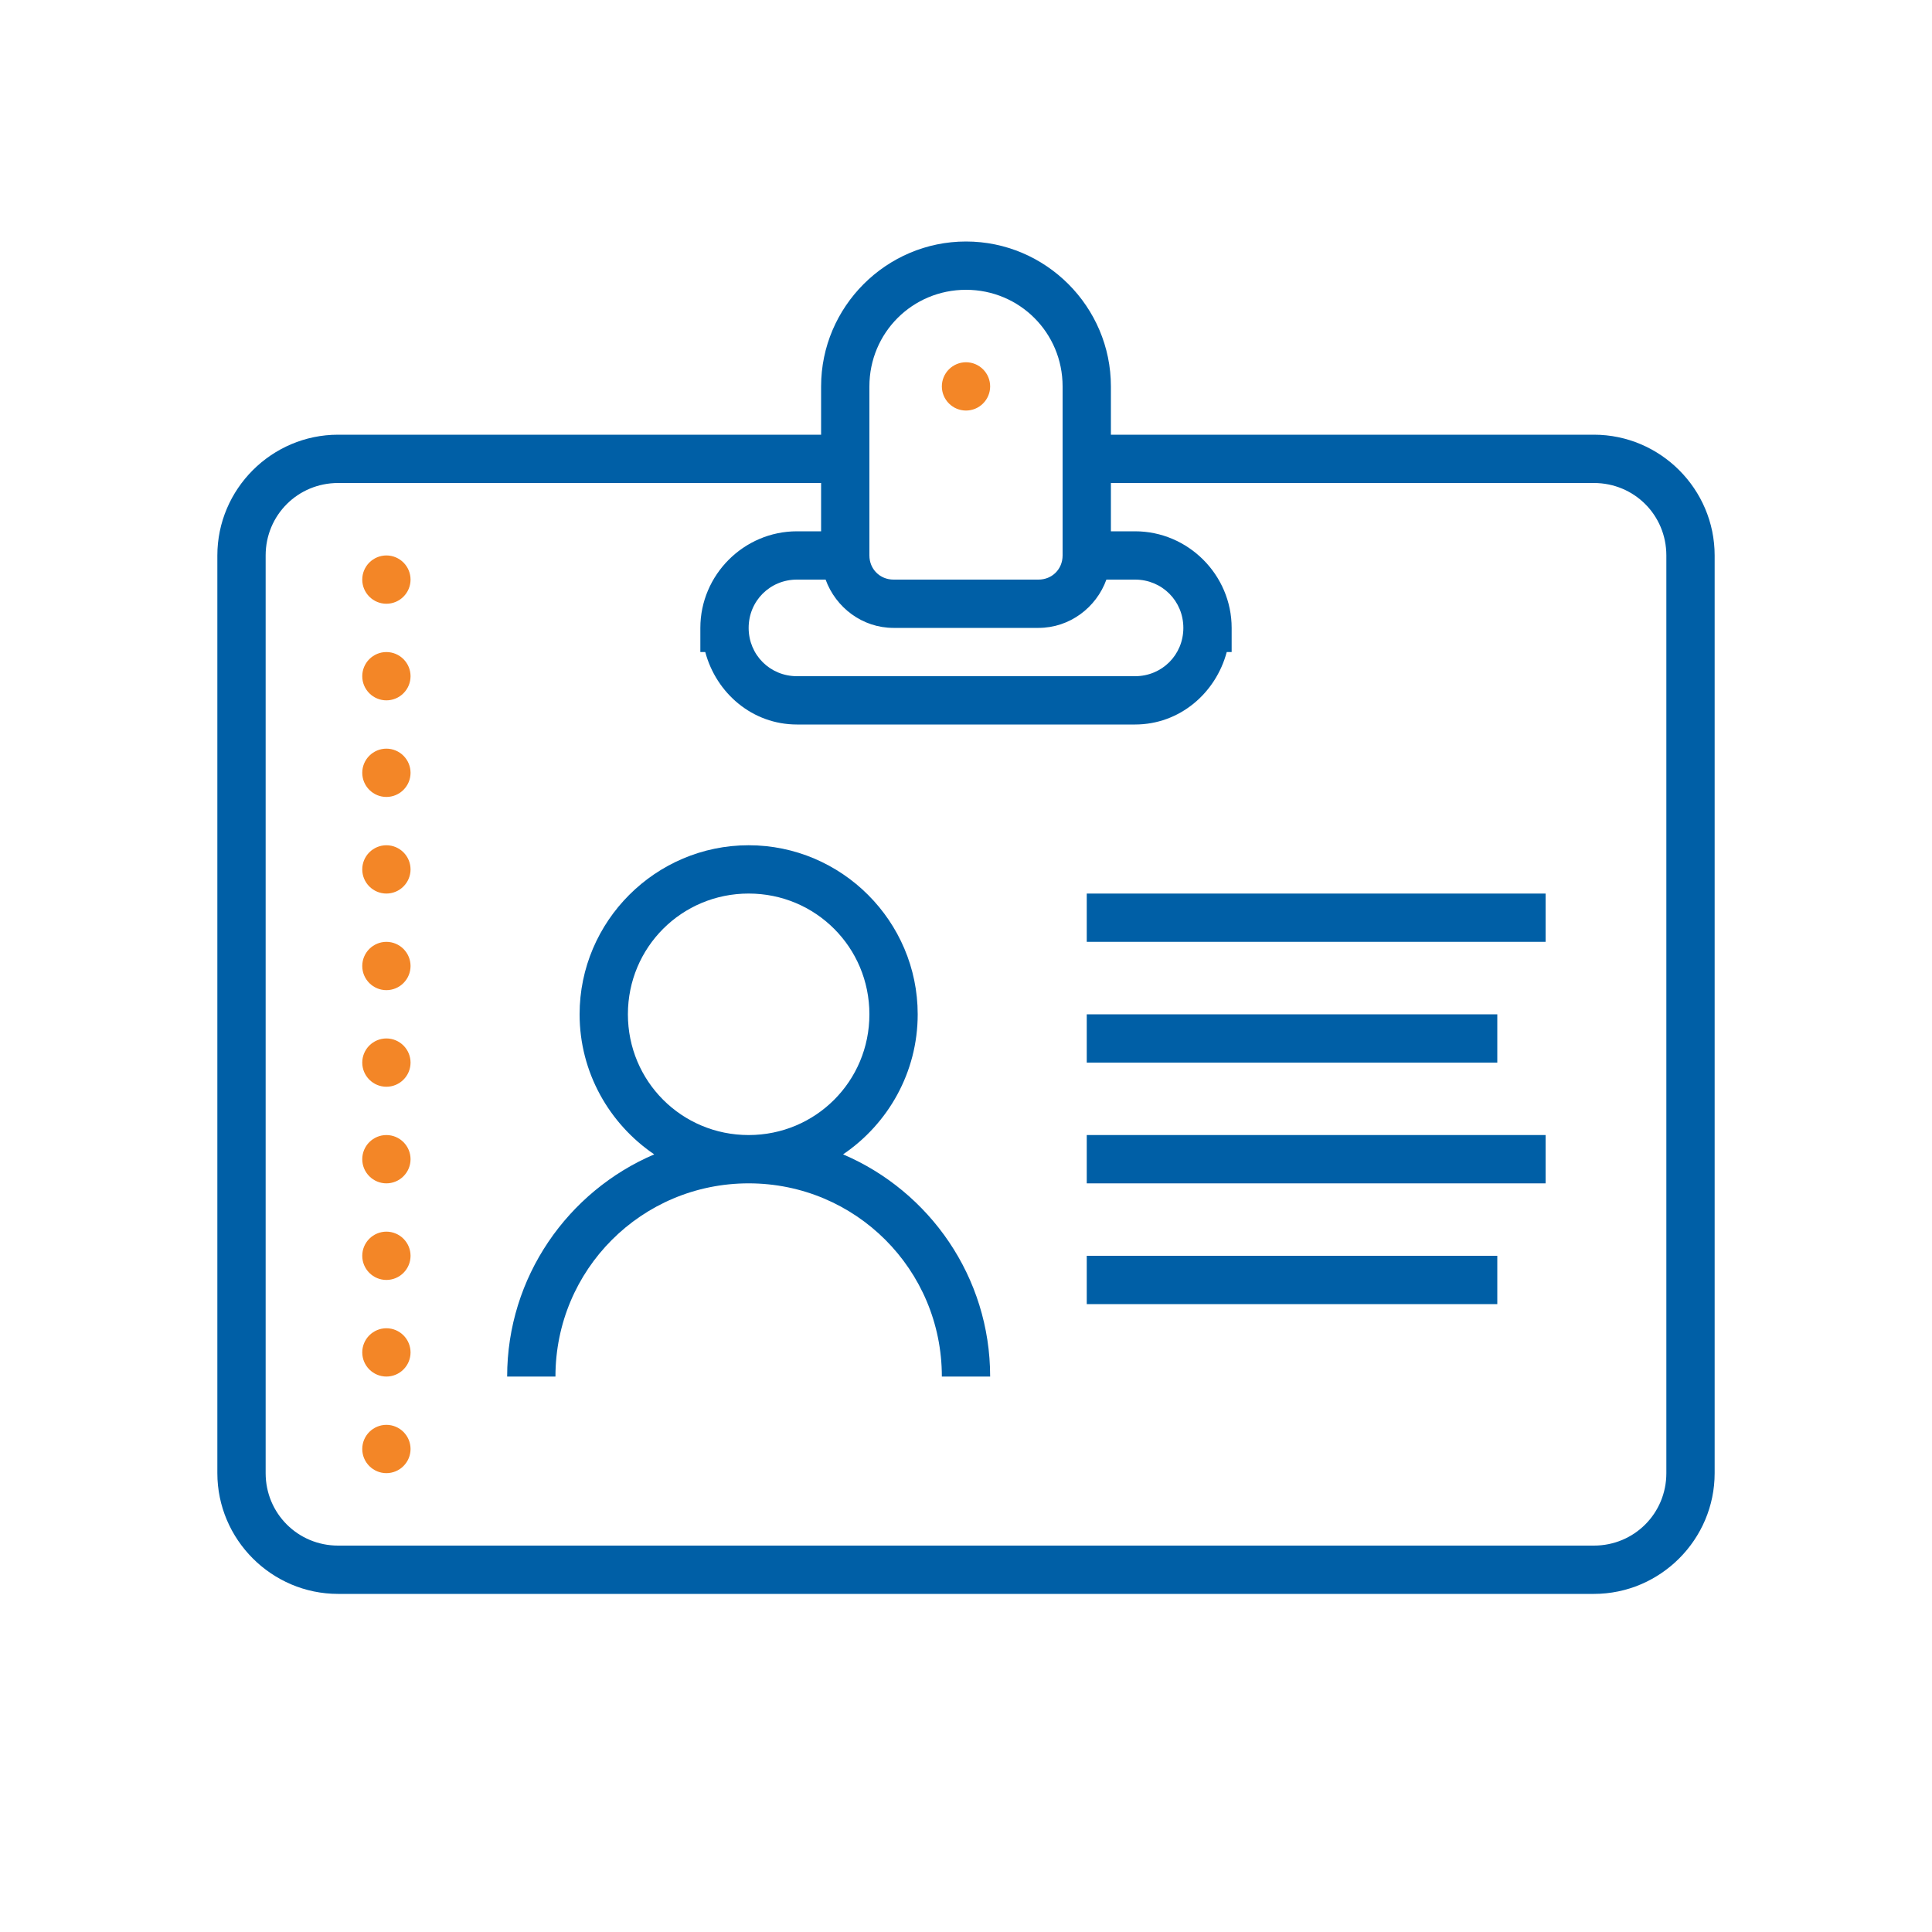
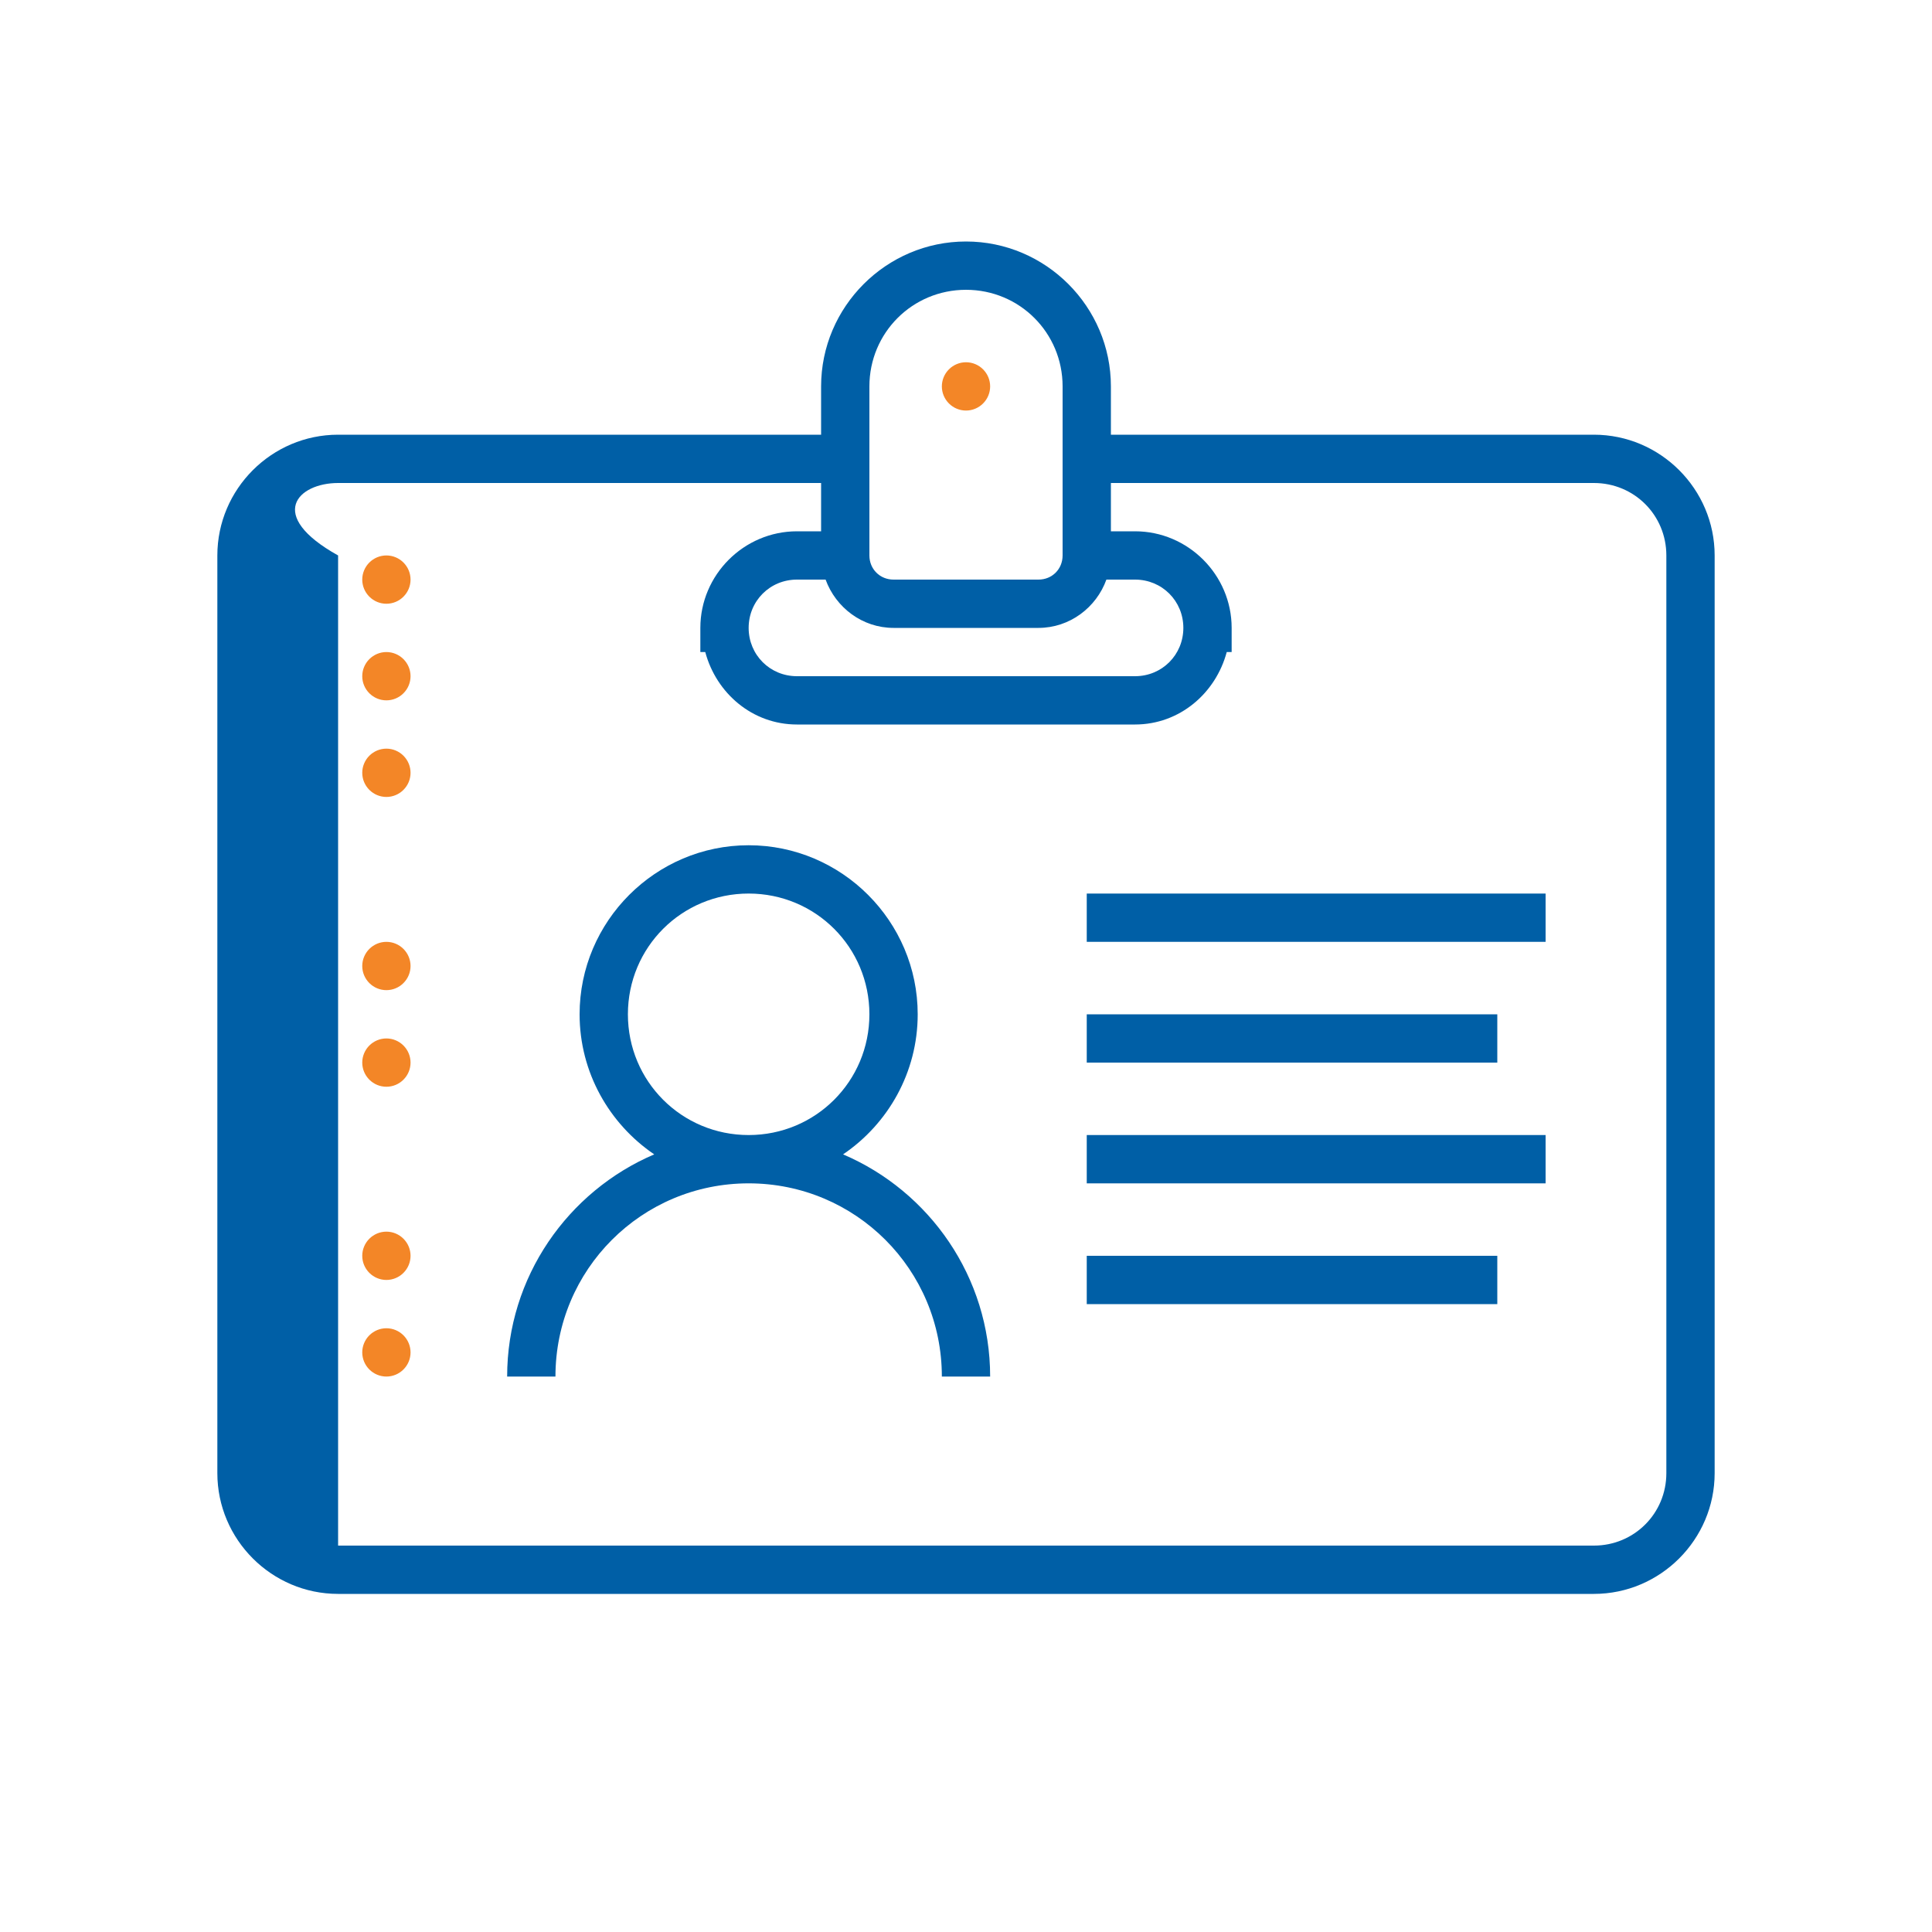
<svg xmlns="http://www.w3.org/2000/svg" width="24" height="24" viewBox="0 0 24 24" fill="none">
-   <path d="M12 3C11.01 3 10.2 3.81 10.2 4.8V5.4H4.2C3.375 5.4 2.7 6.075 2.7 6.9V10.8V14.398V18.3C2.7 19.125 3.375 19.8 4.2 19.8H19.8C20.625 19.8 21.3 19.125 21.3 18.3V6.9C21.3 6.075 20.625 5.4 19.8 5.4H13.8V4.8C13.8 3.81 12.991 3 12 3ZM12 3.6C12.666 3.6 13.2 4.134 13.2 4.8V6.9C13.2 7.07 13.07 7.2 12.9 7.2H11.1C10.931 7.2 10.8 7.07 10.8 6.9V4.8C10.8 4.134 11.334 3.6 12 3.6ZM4.2 6H10.2V6.6H9.9C9.241 6.6 8.7 7.141 8.7 7.8V8.1H8.761C8.898 8.612 9.347 9 9.9 9H14.1C14.653 9 15.102 8.612 15.239 8.1H15.3V7.8C15.3 7.141 14.759 6.6 14.1 6.6H13.8V6H19.8C20.301 6 20.7 6.399 20.7 6.9V18.3C20.7 18.8 20.301 19.2 19.8 19.2H4.2C3.7 19.2 3.3 18.8 3.3 18.3V14.398V10.8V6.9C3.3 6.399 3.7 6 4.2 6ZM9.9 7.2H10.256C10.382 7.547 10.712 7.8 11.1 7.8H12.9C13.288 7.8 13.619 7.547 13.744 7.2H14.1C14.435 7.2 14.7 7.465 14.7 7.8C14.7 8.135 14.435 8.4 14.1 8.4H9.9C9.565 8.4 9.3 8.135 9.3 7.8C9.3 7.465 9.565 7.2 9.9 7.2ZM9.3 10.5C8.144 10.5 7.2 11.444 7.2 12.6C7.2 13.322 7.569 13.961 8.127 14.34C7.055 14.798 6.3 15.863 6.3 17.1H6.9C6.9 15.771 7.971 14.7 9.3 14.7C10.629 14.7 11.7 15.771 11.7 17.1H12.3C12.3 15.863 11.546 14.798 10.473 14.34C11.032 13.961 11.4 13.322 11.4 12.6C11.4 11.444 10.456 10.5 9.3 10.5ZM9.3 11.1C10.132 11.1 10.8 11.768 10.8 12.6C10.8 13.432 10.132 14.1 9.3 14.1C8.468 14.1 7.8 13.432 7.8 12.6C7.8 11.768 8.468 11.1 9.3 11.1ZM13.5 11.1V11.7H19.2V11.1H13.5ZM13.5 12.6V13.2H18.6V12.6H13.5ZM13.5 14.1V14.7H19.2V14.1H13.5ZM13.5 15.6V16.2H18.6V15.6H13.5Z" fill="#005FA6" />
+   <path d="M12 3C11.01 3 10.2 3.81 10.2 4.8V5.4H4.2C3.375 5.4 2.7 6.075 2.7 6.9V10.8V14.398V18.3C2.7 19.125 3.375 19.8 4.2 19.8H19.8C20.625 19.8 21.3 19.125 21.3 18.3V6.9C21.3 6.075 20.625 5.4 19.8 5.4H13.8V4.8C13.8 3.81 12.991 3 12 3ZM12 3.6C12.666 3.6 13.2 4.134 13.2 4.8V6.9C13.2 7.07 13.07 7.2 12.9 7.2H11.1C10.931 7.2 10.8 7.07 10.8 6.9V4.8C10.8 4.134 11.334 3.6 12 3.6ZM4.2 6H10.2V6.6H9.9C9.241 6.6 8.7 7.141 8.7 7.8V8.1H8.761C8.898 8.612 9.347 9 9.9 9H14.1C14.653 9 15.102 8.612 15.239 8.1H15.3V7.8C15.3 7.141 14.759 6.6 14.1 6.6H13.8V6H19.8C20.301 6 20.7 6.399 20.7 6.9V18.3C20.7 18.8 20.301 19.2 19.8 19.2H4.2V14.398V10.8V6.9C3.3 6.399 3.7 6 4.2 6ZM9.9 7.2H10.256C10.382 7.547 10.712 7.8 11.1 7.8H12.9C13.288 7.8 13.619 7.547 13.744 7.2H14.1C14.435 7.2 14.7 7.465 14.7 7.8C14.7 8.135 14.435 8.4 14.1 8.4H9.9C9.565 8.4 9.3 8.135 9.3 7.8C9.3 7.465 9.565 7.2 9.9 7.2ZM9.3 10.5C8.144 10.5 7.2 11.444 7.2 12.6C7.2 13.322 7.569 13.961 8.127 14.34C7.055 14.798 6.3 15.863 6.3 17.1H6.9C6.9 15.771 7.971 14.7 9.3 14.7C10.629 14.7 11.7 15.771 11.7 17.1H12.3C12.3 15.863 11.546 14.798 10.473 14.34C11.032 13.961 11.4 13.322 11.4 12.6C11.4 11.444 10.456 10.5 9.3 10.5ZM9.3 11.1C10.132 11.1 10.8 11.768 10.8 12.6C10.8 13.432 10.132 14.1 9.3 14.1C8.468 14.1 7.8 13.432 7.8 12.6C7.8 11.768 8.468 11.1 9.3 11.1ZM13.5 11.1V11.7H19.2V11.1H13.5ZM13.5 12.6V13.2H18.6V12.6H13.5ZM13.5 14.1V14.7H19.2V14.1H13.5ZM13.5 15.6V16.2H18.6V15.6H13.5Z" fill="#005FA6" />
  <path d="M11.788 4.588C11.844 4.532 11.92 4.5 12 4.5C12.08 4.5 12.156 4.532 12.212 4.588C12.268 4.644 12.3 4.72 12.3 4.8C12.3 4.88 12.268 4.956 12.212 5.012C12.156 5.068 12.08 5.1 12 5.1C11.92 5.1 11.844 5.068 11.788 5.012C11.732 4.956 11.7 4.88 11.7 4.8C11.7 4.72 11.732 4.644 11.788 4.588Z" fill="#F38627" />
  <path d="M4.588 6.988C4.644 6.932 4.72 6.9 4.8 6.9C4.88 6.9 4.956 6.932 5.012 6.988C5.068 7.044 5.1 7.12 5.1 7.2C5.1 7.28 5.068 7.356 5.012 7.412C4.956 7.468 4.88 7.5 4.8 7.5C4.72 7.5 4.644 7.468 4.588 7.412C4.532 7.356 4.5 7.28 4.5 7.2C4.5 7.12 4.532 7.044 4.588 6.988Z" fill="#F38627" />
  <path d="M4.588 8.188C4.644 8.132 4.72 8.1 4.8 8.1C4.88 8.1 4.956 8.132 5.012 8.188C5.068 8.244 5.1 8.32 5.1 8.4C5.1 8.48 5.068 8.556 5.012 8.612C4.956 8.668 4.88 8.7 4.8 8.7C4.72 8.7 4.644 8.668 4.588 8.612C4.532 8.556 4.5 8.48 4.5 8.4C4.5 8.32 4.532 8.244 4.588 8.188Z" fill="#F38627" />
  <path d="M4.588 9.388C4.644 9.332 4.72 9.3 4.8 9.3C4.88 9.3 4.956 9.332 5.012 9.388C5.068 9.444 5.1 9.52 5.1 9.6C5.1 9.68 5.068 9.756 5.012 9.812C4.956 9.868 4.88 9.9 4.8 9.9C4.72 9.9 4.644 9.868 4.588 9.812C4.532 9.756 4.5 9.68 4.5 9.6C4.5 9.52 4.532 9.444 4.588 9.388Z" fill="#F38627" />
-   <path d="M4.588 10.588C4.644 10.532 4.72 10.5 4.8 10.5C4.88 10.5 4.956 10.532 5.012 10.588C5.068 10.644 5.1 10.72 5.1 10.8C5.1 10.88 5.068 10.956 5.012 11.012C4.956 11.068 4.88 11.1 4.8 11.1C4.72 11.1 4.644 11.068 4.588 11.012C4.532 10.956 4.5 10.88 4.5 10.8C4.5 10.72 4.532 10.644 4.588 10.588Z" fill="#F38627" />
  <path d="M4.588 11.788C4.644 11.732 4.72 11.7 4.8 11.7C4.88 11.7 4.956 11.732 5.012 11.788C5.068 11.844 5.1 11.92 5.1 12C5.1 12.08 5.068 12.156 5.012 12.212C4.956 12.268 4.88 12.3 4.8 12.3C4.72 12.3 4.644 12.268 4.588 12.212C4.532 12.156 4.5 12.08 4.5 12C4.5 11.92 4.532 11.844 4.588 11.788Z" fill="#F38627" />
  <path d="M4.588 12.988C4.644 12.932 4.72 12.9 4.8 12.9C4.88 12.9 4.956 12.932 5.012 12.988C5.068 13.044 5.1 13.12 5.1 13.2C5.1 13.28 5.068 13.356 5.012 13.412C4.956 13.468 4.88 13.5 4.8 13.5C4.72 13.5 4.644 13.468 4.588 13.412C4.532 13.356 4.5 13.28 4.5 13.2C4.5 13.12 4.532 13.044 4.588 12.988Z" fill="#F38627" />
-   <path d="M4.588 14.188C4.644 14.132 4.72 14.1 4.8 14.1C4.88 14.1 4.956 14.132 5.012 14.188C5.068 14.244 5.1 14.32 5.1 14.4C5.1 14.48 5.068 14.556 5.012 14.612C4.956 14.668 4.88 14.7 4.8 14.7C4.72 14.7 4.644 14.668 4.588 14.612C4.532 14.556 4.5 14.48 4.5 14.4C4.5 14.32 4.532 14.244 4.588 14.188Z" fill="#F38627" />
  <path d="M4.588 15.388C4.644 15.332 4.72 15.3 4.8 15.3C4.88 15.3 4.956 15.332 5.012 15.388C5.068 15.444 5.1 15.52 5.1 15.6C5.1 15.68 5.068 15.756 5.012 15.812C4.956 15.868 4.88 15.9 4.8 15.9C4.72 15.9 4.644 15.868 4.588 15.812C4.532 15.756 4.5 15.68 4.5 15.6C4.5 15.52 4.532 15.444 4.588 15.388Z" fill="#F38627" />
  <path d="M4.588 16.588C4.644 16.532 4.72 16.5 4.8 16.5C4.88 16.5 4.956 16.532 5.012 16.588C5.068 16.644 5.1 16.72 5.1 16.8C5.1 16.88 5.068 16.956 5.012 17.012C4.956 17.068 4.88 17.1 4.8 17.1C4.72 17.1 4.644 17.068 4.588 17.012C4.532 16.956 4.5 16.88 4.5 16.8C4.5 16.72 4.532 16.644 4.588 16.588Z" fill="#F38627" />
-   <path d="M4.588 17.788C4.644 17.732 4.72 17.7 4.8 17.7C4.88 17.7 4.956 17.732 5.012 17.788C5.068 17.844 5.1 17.92 5.1 18C5.1 18.08 5.068 18.156 5.012 18.212C4.956 18.268 4.88 18.3 4.8 18.3C4.72 18.3 4.644 18.268 4.588 18.212C4.532 18.156 4.5 18.08 4.5 18C4.5 17.92 4.532 17.844 4.588 17.788Z" fill="#F38627" />
</svg>